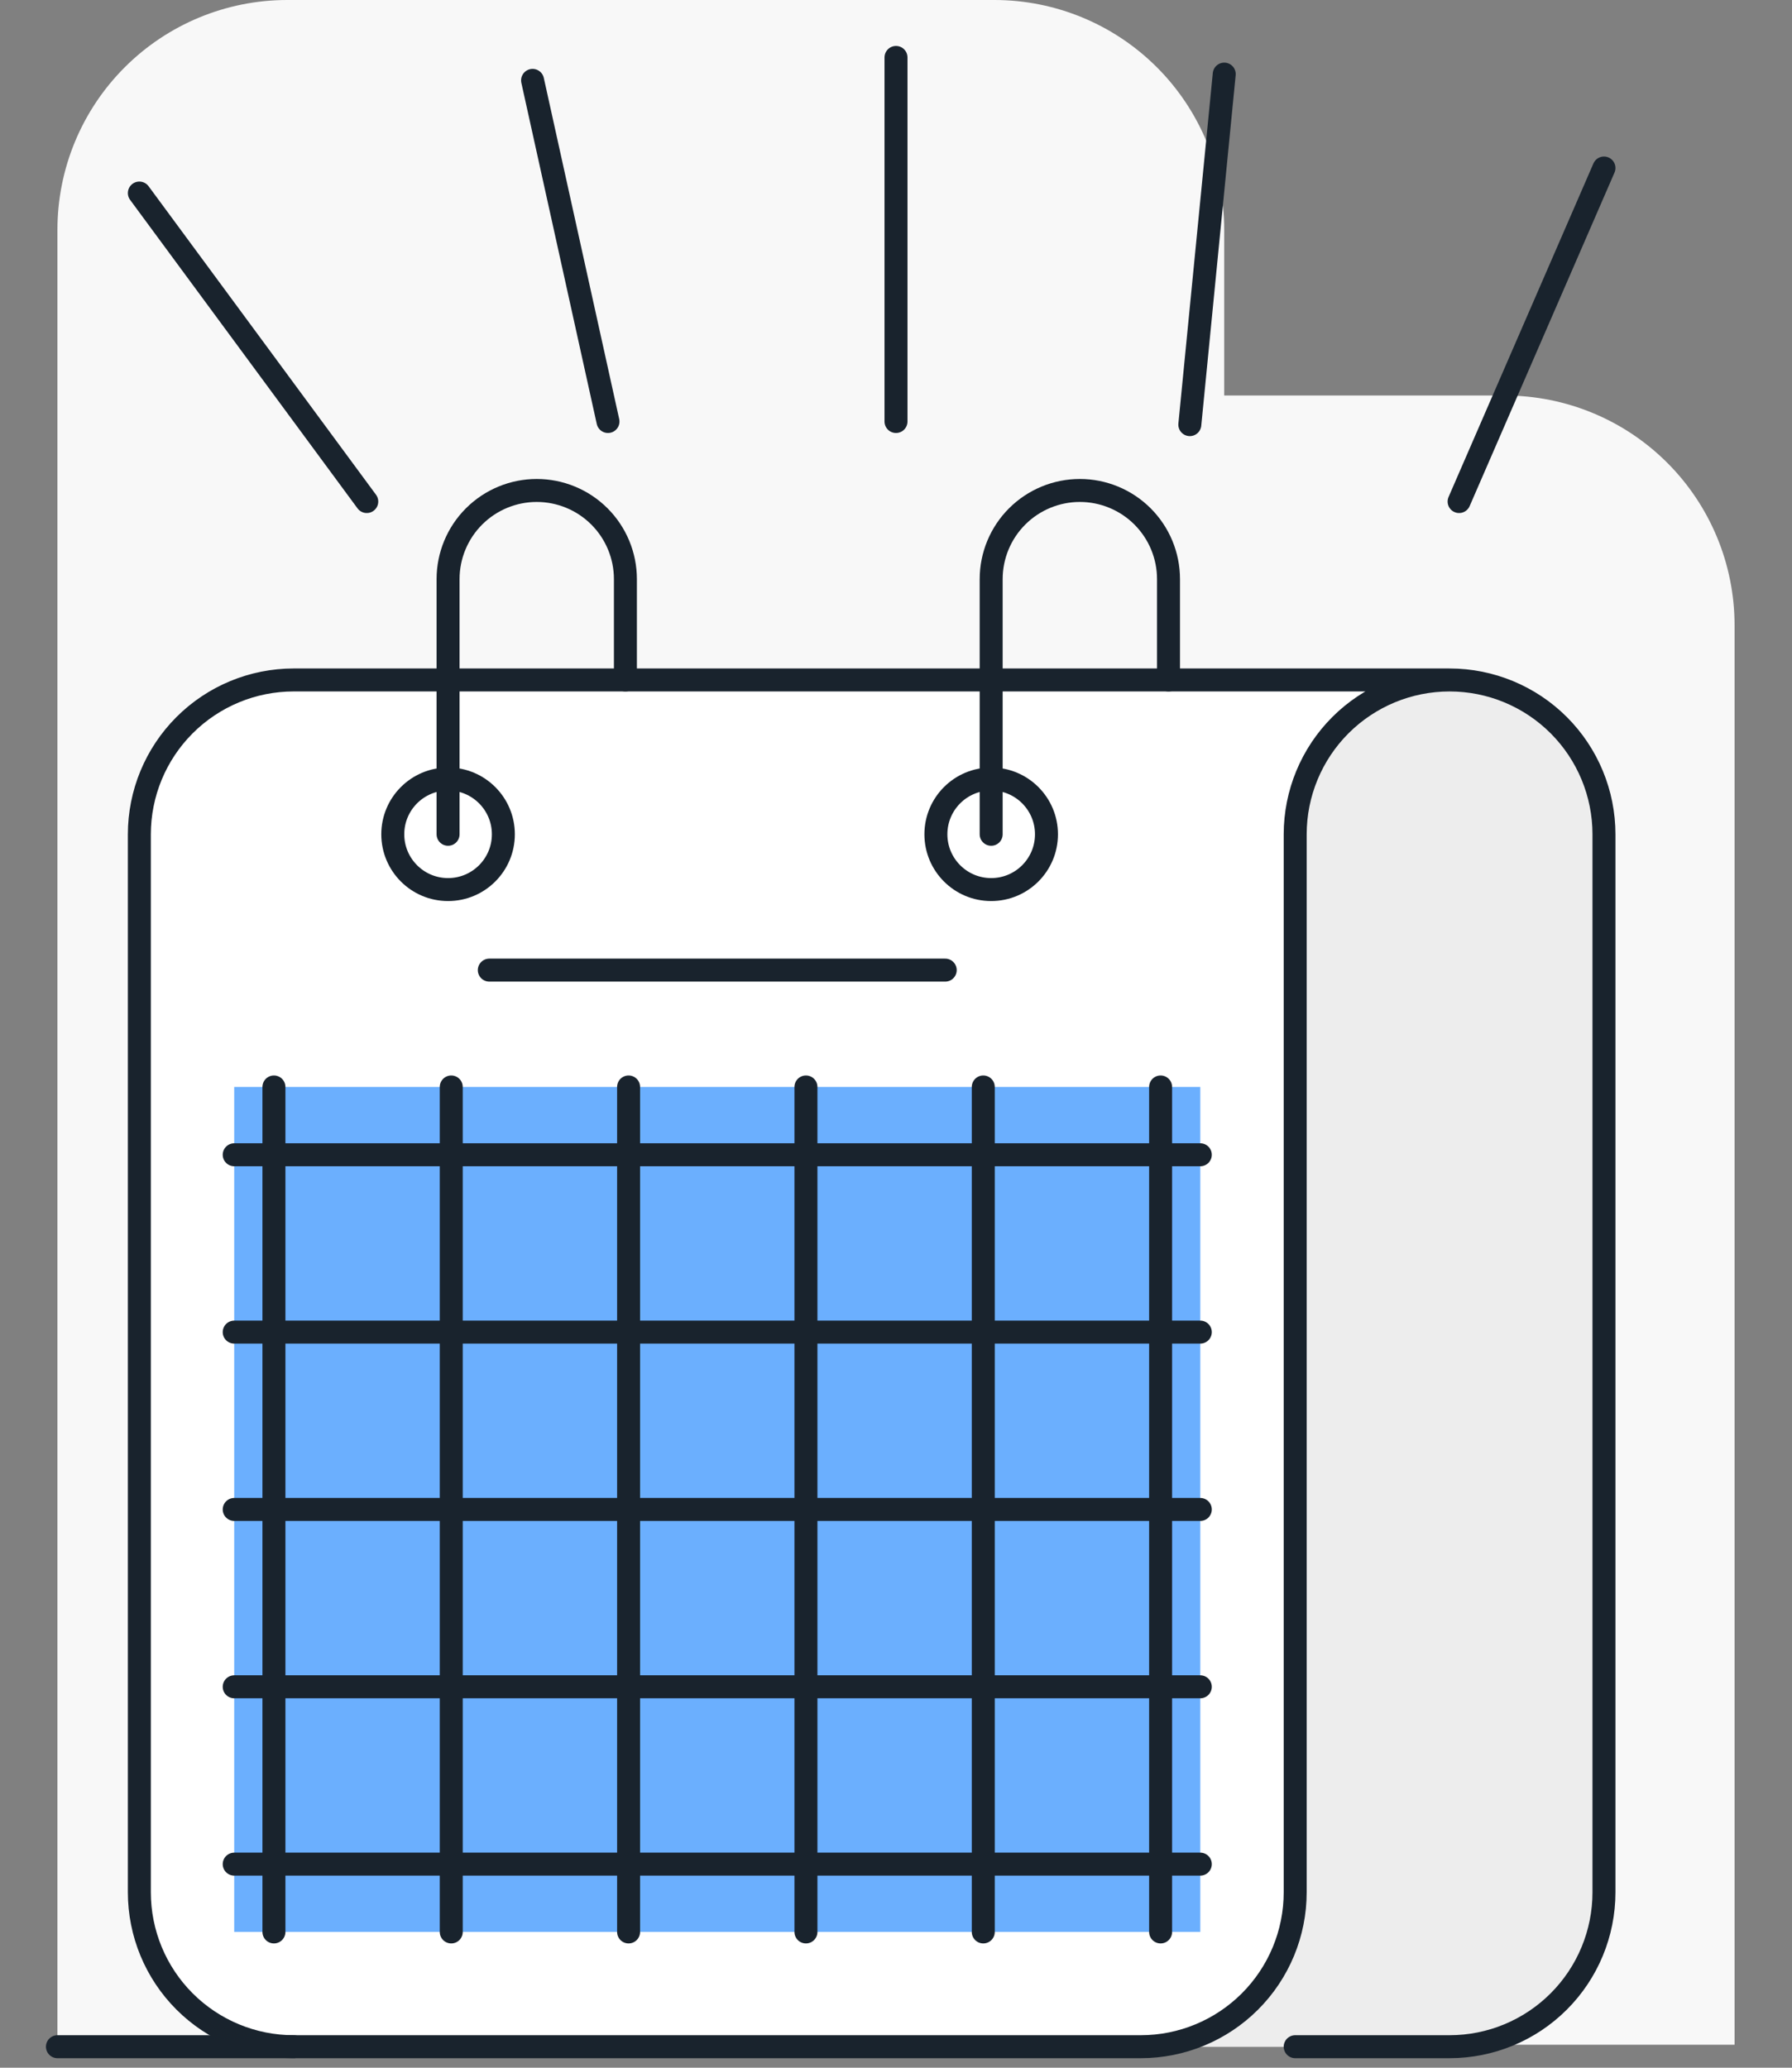
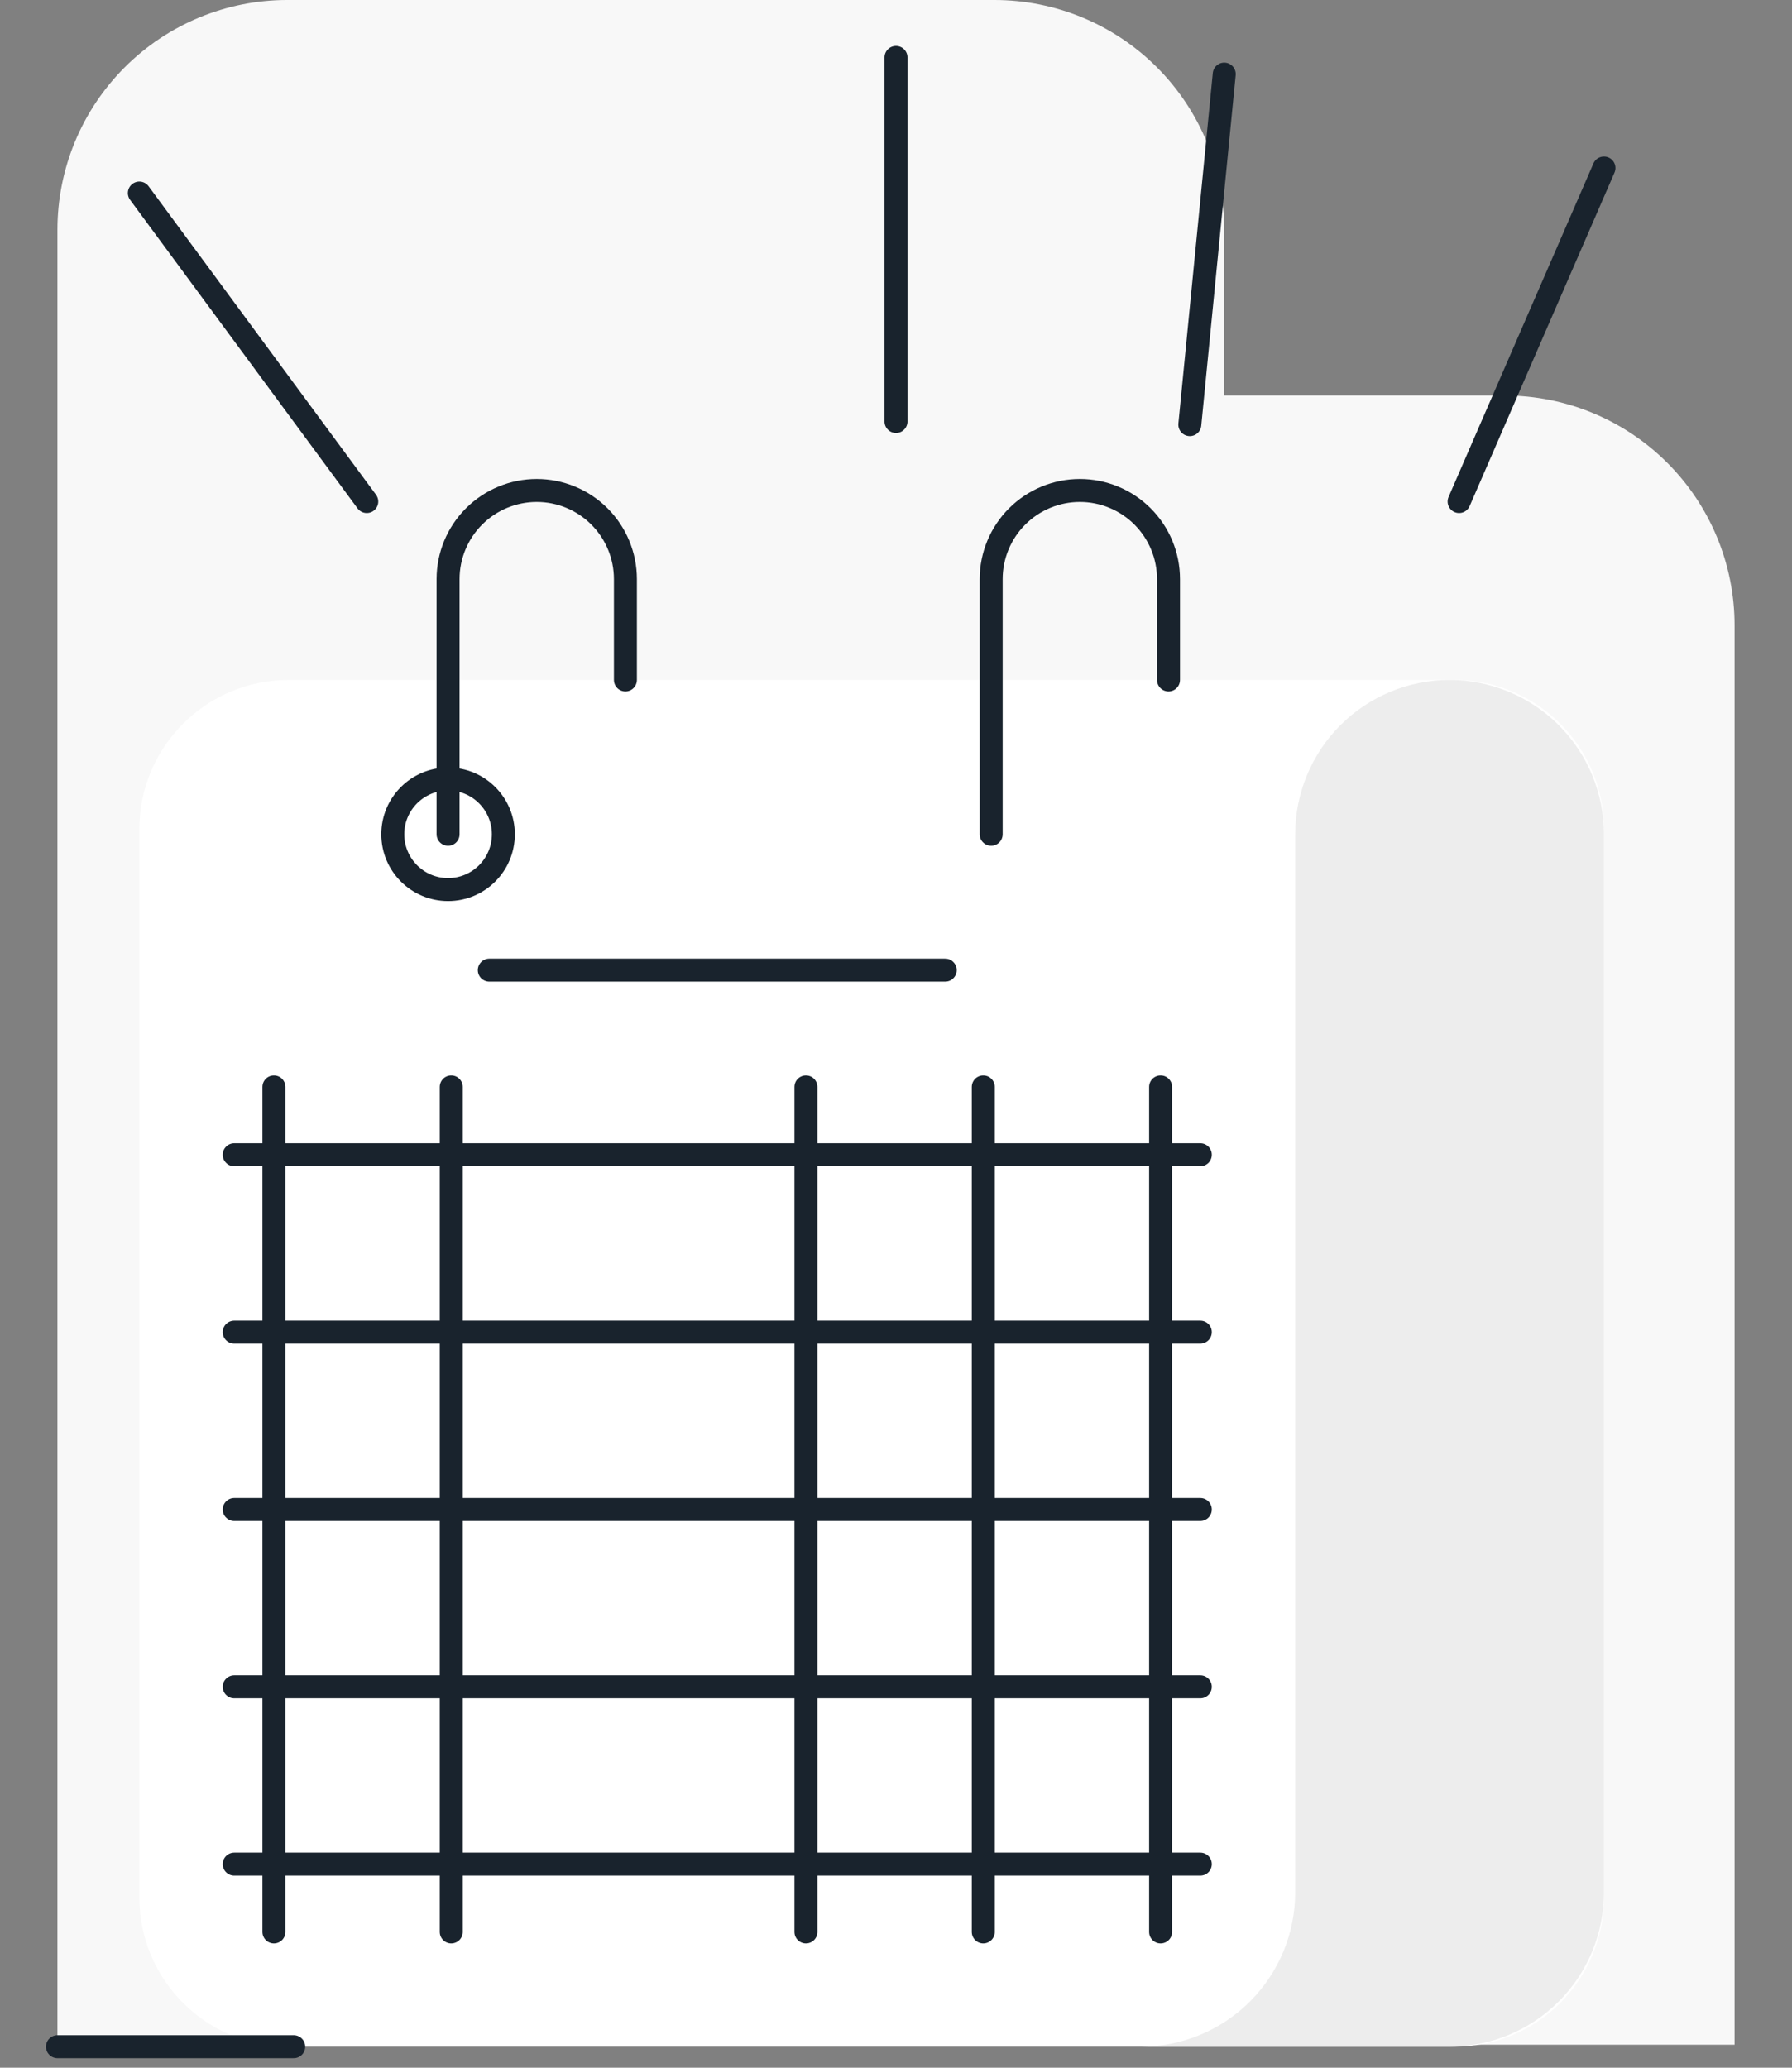
<svg xmlns="http://www.w3.org/2000/svg" width="156" height="180" viewBox="0 0 156 180" fill="none">
  <rect x="0" y="0" width="156" height="180" fill="#808080" stroke="none" />
  <path d="M106.57 20V34.43H131C136.304 34.43 141.391 36.537 145.142 40.288C148.893 44.039 151 49.126 151 54.43V177.997H5V20C5 14.696 7.107 9.609 10.858 5.858C14.609 2.107 19.696 0 25 0L86.57 0C91.874 0 96.961 2.107 100.712 5.858C104.463 9.609 106.57 14.696 106.57 20Z" fill="#F8F8F8" />
  <path d="M126.632 59.191H25.131C17.951 59.191 12.131 65.012 12.131 72.191V165.17C12.131 172.35 17.951 178.17 25.131 178.17H126.632C133.812 178.17 139.632 172.35 139.632 165.17V72.191C139.632 65.012 133.812 59.191 126.632 59.191Z" fill="white" />
  <path d="M99.311 178.17H126.191C127.956 178.17 129.704 177.823 131.334 177.147C132.965 176.472 134.447 175.482 135.695 174.234C136.943 172.986 137.933 171.504 138.608 169.873C139.284 168.243 139.631 166.495 139.631 164.73V72.631C139.631 69.067 138.215 65.648 135.695 63.128C133.174 60.607 129.756 59.191 126.191 59.191C122.627 59.191 119.208 60.607 116.688 63.128C114.167 65.648 112.751 69.067 112.751 72.631V164.73C112.751 168.294 111.335 171.713 108.815 174.233C106.294 176.754 102.876 178.17 99.311 178.17L99.311 178.17Z" fill="#EDEDED" />
-   <path d="M126.192 59.191H25.571C22.006 59.191 18.588 60.607 16.067 63.128C13.547 65.648 12.131 69.067 12.131 72.631V164.729C12.131 168.294 13.547 171.713 16.067 174.233C18.588 176.754 22.006 178.17 25.571 178.17H99.311C102.875 178.17 106.294 176.754 108.814 174.233C111.335 171.713 112.751 168.294 112.751 164.729V72.632C112.751 69.067 114.167 65.649 116.687 63.128C119.208 60.608 122.626 59.192 126.191 59.192V59.192C129.755 59.192 133.174 60.608 135.694 63.128C138.215 65.649 139.631 69.067 139.631 72.632V164.73C139.631 168.294 138.215 171.713 135.694 174.233C133.174 176.754 129.755 178.17 126.191 178.17H112.751" stroke="#19232D" stroke-width="2" stroke-miterlimit="10" stroke-linecap="round" />
-   <path d="M104.49 94.622H20.389V168.18H104.49V94.622Z" fill="#6BAFFE" />
  <path d="M20.389 100.525H104.49" stroke="#19232D" stroke-width="2" stroke-miterlimit="10" stroke-linecap="round" />
  <path d="M20.389 115.963H104.49" stroke="#19232D" stroke-width="2" stroke-miterlimit="10" stroke-linecap="round" />
  <path d="M20.389 131.401H104.49" stroke="#19232D" stroke-width="2" stroke-miterlimit="10" stroke-linecap="round" />
  <path d="M20.389 162.277H104.49" stroke="#19232D" stroke-width="2" stroke-miterlimit="10" stroke-linecap="round" />
  <path d="M20.389 146.839H104.49" stroke="#19232D" stroke-width="2" stroke-miterlimit="10" stroke-linecap="round" />
  <path d="M85.598 94.622V168.18" stroke="#19232D" stroke-width="2" stroke-miterlimit="10" stroke-linecap="round" />
  <path d="M70.16 94.622V168.18" stroke="#19232D" stroke-width="2" stroke-miterlimit="10" stroke-linecap="round" />
  <path d="M101.035 94.622V168.18" stroke="#19232D" stroke-width="2" stroke-miterlimit="10" stroke-linecap="round" />
-   <path d="M54.721 94.622V168.18" stroke="#19232D" stroke-width="2" stroke-miterlimit="10" stroke-linecap="round" />
  <path d="M23.846 94.622V168.18" stroke="#19232D" stroke-width="2" stroke-miterlimit="10" stroke-linecap="round" />
  <path d="M39.283 94.622V168.18" stroke="#19232D" stroke-width="2" stroke-miterlimit="10" stroke-linecap="round" />
  <path d="M54.444 59.191V50.415C54.444 48.368 53.631 46.405 52.183 44.957C50.736 43.51 48.772 42.696 46.725 42.696V42.696C44.678 42.696 42.714 43.51 41.267 44.957C39.819 46.405 39.006 48.368 39.006 50.415V72.626" stroke="#19232D" stroke-width="2" stroke-miterlimit="10" stroke-linecap="round" />
  <path d="M39.006 77.439C41.664 77.439 43.819 75.285 43.819 72.626C43.819 69.968 41.664 67.814 39.006 67.814C36.348 67.814 34.193 69.968 34.193 72.626C34.193 75.285 36.348 77.439 39.006 77.439Z" stroke="#19232D" stroke-width="2" stroke-miterlimit="10" stroke-linecap="round" />
  <path d="M101.723 59.191V50.415C101.723 49.402 101.524 48.398 101.136 47.461C100.748 46.525 100.179 45.674 99.463 44.957C98.746 44.24 97.895 43.672 96.958 43.284C96.022 42.896 95.018 42.696 94.004 42.696V42.696C91.957 42.696 89.994 43.51 88.546 44.957C87.098 46.405 86.285 48.368 86.285 50.415V72.626" stroke="#19232D" stroke-width="2" stroke-miterlimit="10" stroke-linecap="round" />
-   <path d="M86.286 77.439C88.944 77.439 91.099 75.285 91.099 72.626C91.099 69.968 88.944 67.814 86.286 67.814C83.627 67.814 81.473 69.968 81.473 72.626C81.473 75.285 83.627 77.439 86.286 77.439Z" stroke="#19232D" stroke-width="2" stroke-miterlimit="10" stroke-linecap="round" />
  <path d="M42.596 84.451H82.285" stroke="#19232D" stroke-width="2" stroke-miterlimit="10" stroke-linecap="round" />
  <path d="M25.57 178.17H5" stroke="#19232D" stroke-width="2" stroke-miterlimit="10" stroke-linecap="round" />
  <path d="M127.02 43.661L139.631 14.626" stroke="#19232D" stroke-width="2" stroke-miterlimit="10" stroke-linecap="round" />
  <path d="M103.578 36.965L106.574 6.452" stroke="#19232D" stroke-width="2" stroke-miterlimit="10" stroke-linecap="round" />
  <path d="M78 36.693V5" stroke="#19232D" stroke-width="2" stroke-miterlimit="10" stroke-linecap="round" />
-   <path d="M52.927 36.693L46.363 6.997" stroke="#19232D" stroke-width="2" stroke-miterlimit="10" stroke-linecap="round" />
  <path d="M31.928 43.661L12.131 16.806" stroke="#19232D" stroke-width="2" stroke-miterlimit="10" stroke-linecap="round" />
</svg>